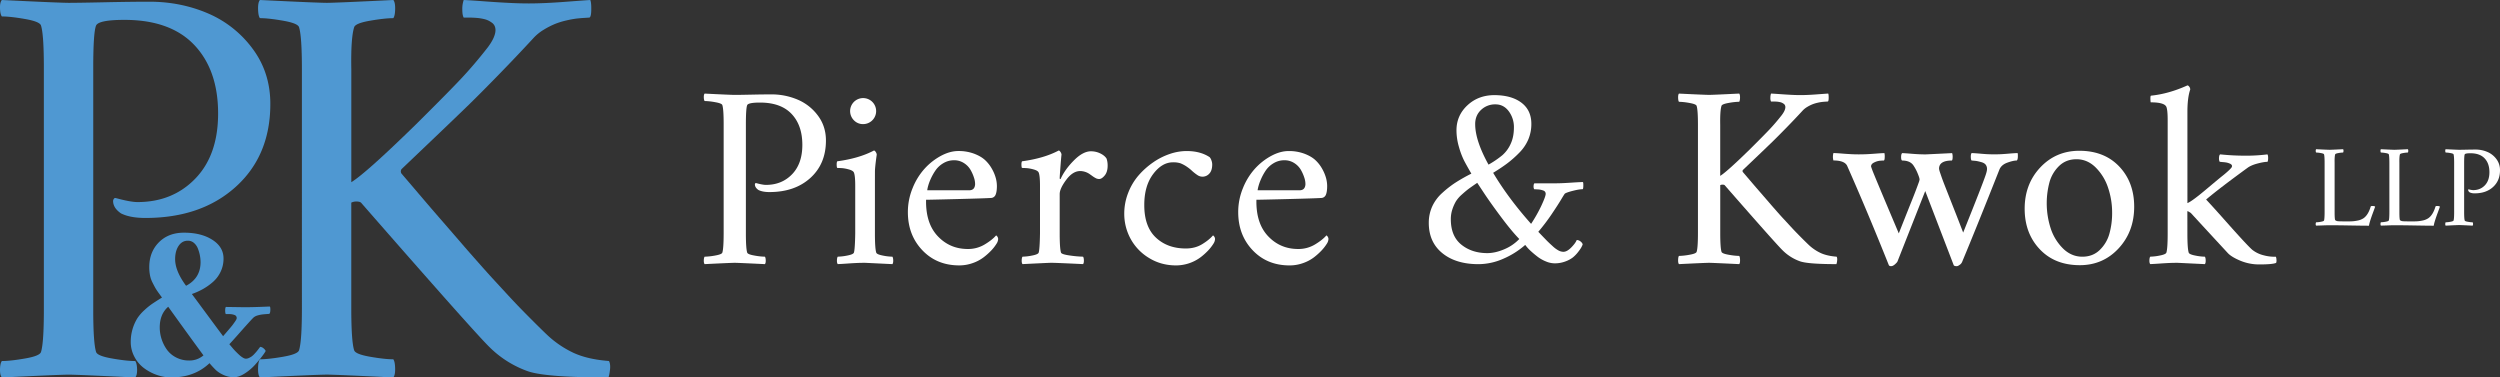
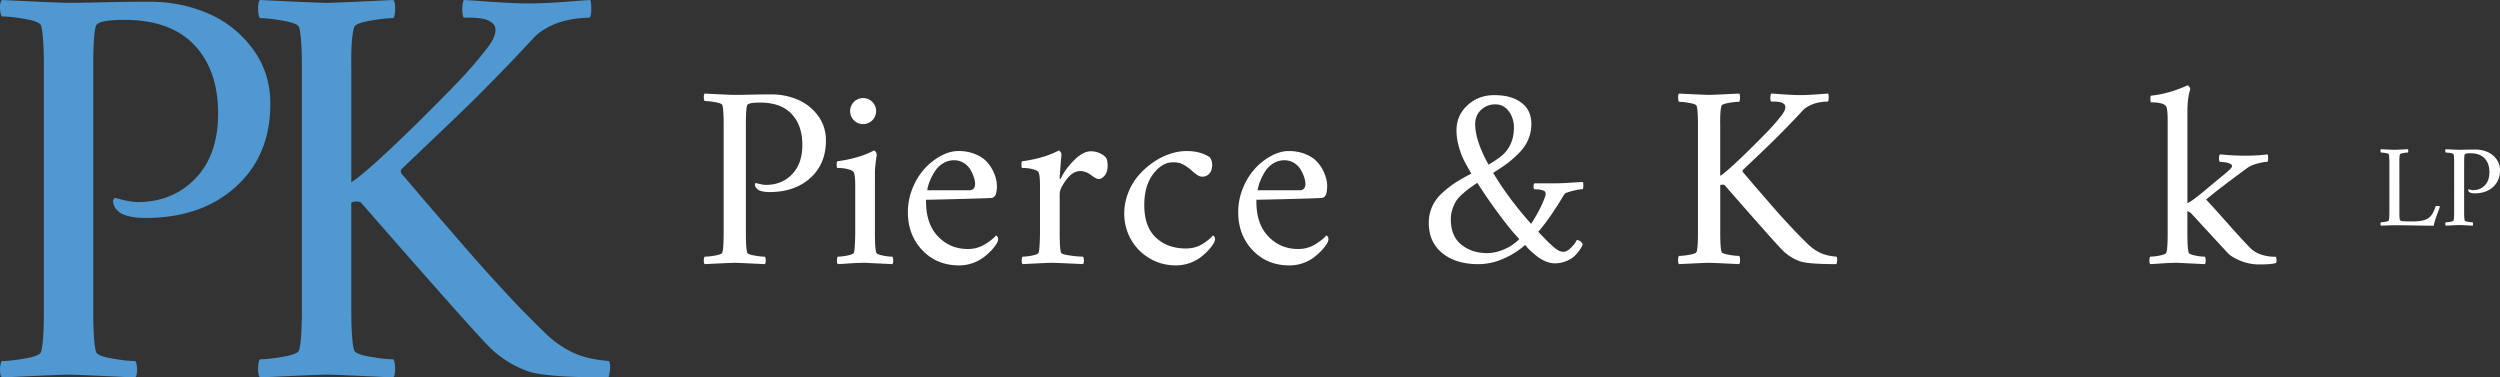
<svg xmlns="http://www.w3.org/2000/svg" id="Layer_1" data-name="Layer 1" viewBox="0 0 3812.43 575.61">
  <rect x="0" y="0" width="3812.43" height="575.61" fill="#333333" stroke="none" />
  <title>pierce-kwok-logo--w_1</title>
  <path d="M1259.53,214.29q0,35.6-23.76,57.1t-62.28,21.51q-10.56,0-16.81-3.13-5.48-3.72-5.48-8.6a2.63,2.63,0,0,1,.79-1.76,1.16,1.16,0,0,1,1.17-.2q10,2.75,14.86,2.74,24.24,0,39.89-16.23t15.64-44.78q0-29.91-16.42-47.22T1159,156.41q-17.79,0-19.55,3.91-2,4.69-2,29.33v166.6q0,22.68,2,28.94c.52,1.83,4.17,3.32,11,4.5a100.22,100.22,0,0,0,16,1.76c.79,1,1.21,2.93,1.28,5.67s-.36,4.62-1.28,5.67q-40.08-1.95-45.75-2-6.06,0-46.15,2c-.91-1.05-1.33-2.93-1.27-5.67s.49-4.63,1.27-5.67a100.32,100.32,0,0,0,16-1.76c6.77-1.18,10.43-2.67,11-4.5q1.95-6.26,2-28.94v-167q0-22.68-2-28.94c-.52-1.82-4.18-3.32-11-4.49a99.16,99.16,0,0,0-16-1.76c-.78-1-1.2-2.94-1.27-5.67s.36-4.63,1.27-5.67q40.08,2,46.15,2,6.65,0,24.83-.39t30.7-.39a101.35,101.35,0,0,1,40,7.92,74.45,74.45,0,0,1,31,24.34Q1259.53,192.59,1259.53,214.29Z" style="fill:#fff" />
  <path d="M1334.23,274.52v81.73q0,22.68,2,28.94c.52,1.83,3.81,3.32,9.87,4.5a81.54,81.54,0,0,0,14.77,1.76q1.17,1.56,1.27,5.67c.06,2.74-.36,4.62-1.27,5.67q-40.1-1.95-41.85-2-6.84,0-13.2.3t-14.57.88c-5.47.39-10,.65-13.68.78-.92-1.05-1.34-2.93-1.27-5.67s.49-4.63,1.27-5.67a81.55,81.55,0,0,0,14.76-1.76c6.06-1.18,9.35-2.67,9.87-4.5q1.58-4.89,2-28.94V283.51c0-10.42-.65-17.21-2-20.33q-1.17-2.94-7.43-4.7a54.51,54.51,0,0,0-10.46-2.05c-2.8-.2-5.31-.29-7.52-.29-.53-.52-.82-2.09-.89-4.7s.23-4.43.89-5.47q33.43-4.5,55.92-16.43c.91,0,1.85.79,2.83,2.35a7.92,7.92,0,0,1,1.47,3.91q-2.74,19.17-2.74,25.81Zm-31.87-90.93a19.84,19.84,0,1,1,13.88,5.67A18.88,18.88,0,0,1,1302.36,183.59Z" style="fill:#fff" />
  <path d="M1412.25,304.63q-.78,35.78,17.7,55.43t46,19.65a48.66,48.66,0,0,0,25.52-6.84Q1513,366,1519,359c.13,0,.46.23,1,.68a6.75,6.75,0,0,1,1.47,2.06,6.12,6.12,0,0,1,.68,2.73,14,14,0,0,1-2.35,7,66,66,0,0,1-7.82,10.17,96.64,96.64,0,0,1-11.73,10.56,60.1,60.1,0,0,1-16.91,9,60.93,60.93,0,0,1-20.63,3.52q-34.21,0-56.22-23.17t-22-58.17a95.13,95.13,0,0,1,7.24-36.56,99,99,0,0,1,18.38-29.73,94,94,0,0,1,24.83-19.45q13.69-7.33,26.59-7.33a67.17,67.17,0,0,1,24.06,4.1q10.74,4.11,17,10.07A54.29,54.29,0,0,1,1513,258.09a60.89,60.89,0,0,1,5.67,13.89,47.93,47.93,0,0,1,1.57,11.53q0,9-2.06,13.59a7.71,7.71,0,0,1-7.33,4.79q-8,.58-50.74,1.66T1412.25,304.63Zm2-14.47H1478q8.4,0,9-9a30.12,30.12,0,0,0-1.56-9.78,60,60,0,0,0-5.28-12.13,30.26,30.26,0,0,0-10.17-10.55,27.08,27.08,0,0,0-15-4.31,31.48,31.48,0,0,0-16.82,4.7,37.53,37.53,0,0,0-12,11.44A84.15,84.15,0,0,0,1418.8,274a71.68,71.68,0,0,0-3.91,11.44C1414.17,288.59,1413.94,290.16,1414.21,290.16Z" style="fill:#fff" />
  <path d="M1663.7,230.72a32.11,32.11,0,0,1,14.37,3.32q6.75,3.33,9.49,8a33.39,33.39,0,0,1,1.56,10.56q0,9.58-4.5,15t-8.4,5.37a10.87,10.87,0,0,1-4.79-1.07,39.87,39.87,0,0,1-5.68-3.52c-2.28-1.63-3.61-2.57-4-2.84a25.79,25.79,0,0,0-14.47-4.69q-11.35,0-21.32,13.39T1616,296v60.22q0,22.68,2,28.94.78,2.74,13.78,4.5a160.85,160.85,0,0,0,19.85,1.76q1.17,1.56,1.27,5.67c.06,2.74-.36,4.62-1.27,5.67q-40.1-1.95-48.49-2-3.72,0-43.8,2c-.92-1.05-1.34-2.93-1.28-5.67s.49-4.63,1.28-5.67a81.64,81.64,0,0,0,14.76-1.76c6.06-1.18,9.35-2.67,9.87-4.5q1.56-4.89,2-28.94V283.51c0-10.42-.66-17.21-2-20.33q-1.17-2.94-7.43-4.7a54.51,54.51,0,0,0-10.46-2.05c-2.8-.2-5.31-.29-7.53-.29-.52-.52-.81-2.09-.88-4.7s.23-4.43.88-5.47q33.43-4.5,55.93-16.43c.91,0,1.85.79,2.83,2.35a7.92,7.92,0,0,1,1.47,3.91q-.39,2.35-1.57,17.7T1616,271.78a1.25,1.25,0,0,0,.39,1.07.74.74,0,0,0,.69.2.88.88,0,0,0,.48-.49q6.65-14.46,20.34-28.16T1663.7,230.72Z" style="fill:#fff" />
  <path d="M1848.59,250.66q0,9.59-4.5,14.18a13.71,13.71,0,0,1-18.19,2.05,65.87,65.87,0,0,1-8.31-6.55A57.5,57.5,0,0,0,1811,255a51.38,51.38,0,0,0-10.85-6,35.77,35.77,0,0,0-11.44-1.47q-16.82,0-30.31,18.09T1745,312.84q0,32.85,17.7,49.47t45.65,16.62q14.09,0,24.74-6.45T1849.76,359c.13,0,.45.23,1,.68a6.91,6.91,0,0,1,1.46,2.06,6,6,0,0,1,.69,2.73,14,14,0,0,1-2.35,7,66.61,66.61,0,0,1-7.82,10.17A97.4,97.4,0,0,1,1831,392.23a63,63,0,0,1-37.55,12.51q-22.87,0-41.25-11.34a77.16,77.16,0,0,1-28.06-29.23,79.45,79.45,0,0,1-9.68-38.42,86.17,86.17,0,0,1,6-31.68,90.08,90.08,0,0,1,15.84-26.59,118.88,118.88,0,0,1,22.19-19.85,101.16,101.16,0,0,1,25.52-12.9,80.32,80.32,0,0,1,25.52-4.4q21.12,0,35.19,9.38a13.68,13.68,0,0,1,2.64,4.79A17.9,17.9,0,0,1,1848.59,250.66Z" style="fill:#fff" />
  <path d="M1916,304.63q-.8,35.78,17.69,55.43t46,19.65a48.68,48.68,0,0,0,25.52-6.84q11.43-6.84,17.5-13.88c.13,0,.45.23,1,.68a6.74,6.74,0,0,1,1.46,2.06,6,6,0,0,1,.69,2.73,14,14,0,0,1-2.35,7,66.61,66.61,0,0,1-7.82,10.17A97.4,97.4,0,0,1,2004,392.23a60.16,60.16,0,0,1-16.92,9,60.89,60.89,0,0,1-20.63,3.52q-34.21,0-56.21-23.17t-22-58.17a95.31,95.31,0,0,1,7.23-36.56,99.24,99.24,0,0,1,18.39-29.73,93.81,93.81,0,0,1,24.83-19.45q13.68-7.33,26.59-7.33a67.12,67.12,0,0,1,24,4.1q10.76,4.11,17,10.07a54.1,54.1,0,0,1,10.37,13.59,61.82,61.82,0,0,1,5.67,13.89,47.88,47.88,0,0,1,1.56,11.53q0,9-2,13.59a7.71,7.71,0,0,1-7.33,4.79q-8,.58-50.75,1.66T1916,304.63Zm2-14.47h63.75q8.4,0,9-9a30.12,30.12,0,0,0-1.56-9.78,61.11,61.11,0,0,0-5.28-12.13,30.26,30.26,0,0,0-10.17-10.55,27.09,27.09,0,0,0-15.06-4.31,31.42,31.42,0,0,0-16.81,4.7,37.56,37.56,0,0,0-12,11.44,84.07,84.07,0,0,0-7.23,13.49,71.68,71.68,0,0,0-3.91,11.44C1918,288.59,1917.73,290.16,1918,290.16Z" style="fill:#fff" />
  <path d="M2278.56,145.07q26.21,0,41.45,11.44t15.26,32.36a60.56,60.56,0,0,1-4.6,23.66A64.61,64.61,0,0,1,2317,232.77a163.61,163.61,0,0,1-18,16q-8.89,6.75-22,14.77,22.89,38.52,57.88,77.82a219.25,219.25,0,0,0,16-28.45q6.26-13.59,6.25-17.3a5.1,5.1,0,0,0-3.51-5,26.5,26.5,0,0,0-8.71-1.76l-5.37-.3a9.09,9.09,0,0,1-.88-4.78c.06-2,.49-3.43,1.27-4.21h30.89q6.06,0,12.52-.29t15.15-.88q8.7-.58,15.35-.79.78.6.68,5.77c-.06,3.46-.42,5.18-1.07,5.18q-5.08,0-14.47,2.35t-12.52,4.3q-.59.4-5.67,8.9T2366,327a303.06,303.06,0,0,1-20.14,26.49q9,9.39,12.52,13t9.28,8.8a44.12,44.12,0,0,0,9.49,6.94,16.49,16.49,0,0,0,7,1.76q5.47,0,11.93-6.55t8.4-11.44a9.41,9.41,0,0,1,6.07,2.44q2.92,2.44,2.93,4.6c-.66,1.56-1.37,3.06-2.15,4.49a61.5,61.5,0,0,1-4.89,6.94,47.84,47.84,0,0,1-8,8.22,42.75,42.75,0,0,1-11.73,6.16,45.62,45.62,0,0,1-15.84,2.73,34.94,34.94,0,0,1-13.49-2.93,55.43,55.43,0,0,1-12.42-7q-5.37-4.09-9.87-8.21a64.8,64.8,0,0,1-6.84-7l-2.35-2.93a125.59,125.59,0,0,1-33.73,21.21,94.21,94.21,0,0,1-37.45,8.12q-34.6,0-55.24-16.82t-20.62-46.14a59.66,59.66,0,0,1,5.18-24.94,63,63,0,0,1,15.25-20.62,155.58,155.58,0,0,1,20.14-15.74,262.69,262.69,0,0,1,24.34-13.79q-7.23-12.51-11.14-20a118.15,118.15,0,0,1-7.73-20.53,90.51,90.51,0,0,1-3.81-25.52q0-22.49,16.52-38T2278.56,145.07Zm38.32,219.39q-11.34-11.54-27.37-32.94t-26.4-37.06l-10.36-15.64q-8.61,5.87-12.61,8.8t-10.46,8.7a48.64,48.64,0,0,0-9.39,10.65,63.51,63.51,0,0,0-5.38,12,47.08,47.08,0,0,0-2.44,15.35q0,25.81,16,38.72T2268,386q12.12,0,25.91-5.86A67.09,67.09,0,0,0,2316.88,364.46Zm-36.36-205.31a30.94,30.94,0,0,0-21.91,8.41q-9,8.41-9,21.7,0,25,20.34,61.79a142.94,142.94,0,0,0,21.11-14.37,50.34,50.34,0,0,0,12.62-17.21q5-10.65,5-25.12a40.29,40.29,0,0,0-7.82-24.64Q2293,159.15,2280.52,159.15Z" style="fill:#fff" />
  <path d="M2606.47,144.68q5.67,0,45.76-2,1.36,1.56,1.27,6.25t-1.27,6.26a100.32,100.32,0,0,0-16,1.76q-10.17,1.75-11,4.5-2.34,7.42-1.95,28.94v77.82q10.15-6.25,44.19-39.5,22.68-22.48,31.68-32.07t18-21.11q5.47-7.25,5.48-12.13a6.7,6.7,0,0,0-.59-2.83,5.53,5.53,0,0,0-1.76-2.15,16.64,16.64,0,0,0-2.54-1.57,13.68,13.68,0,0,0-3.13-1.07c-1.17-.26-2.25-.46-3.22-.59s-2.12-.23-3.43-.29-2.31-.1-3-.1h-4.2a12,12,0,0,1-1-5.57,19.56,19.56,0,0,1,1-6.55q4.5.2,14,.88t17,1.07q7.53.39,14,.39,10.17,0,24.44-1.07t17.8-1.27q.78,1.76.68,6.94c-.07,3.45-.55,5.18-1.46,5.18L2784,155q-3.14.21-5.67.49a69.4,69.4,0,0,0-6.85,1.27,51.91,51.91,0,0,0-7.92,2.45,56.63,56.63,0,0,0-7.82,4,31.34,31.34,0,0,0-7.33,6.06q-11.92,12.9-24.25,25.52T2704,215.07q-7.82,7.63-23,22.1t-23.17,22.09a2.72,2.72,0,0,0,0,3.13q2.54,2.94,10.95,12.81t11.14,13q2.75,3.14,10.27,11.83t10.65,12.32q3.14,3.63,9.78,11.15T2721,334.94l9.28,10.07q5.67,6.15,9.78,10.36c2.74,2.81,5.7,5.8,8.9,9s6.29,6.22,9.29,9.09a69.63,69.63,0,0,0,18.08,12.32q9.69,4.5,24.54,5.67c.79,1.43,1,3.49.69,6.16a19.67,19.67,0,0,1-1.08,5.18q-43.21,0-55.53-4.3a71.09,71.09,0,0,1-26.59-16.82q-10.76-10.56-88-98.94c-.53-.78-1.7-1.17-3.52-1.17a7.75,7.75,0,0,0-3.52.78v72.74q0,22.68,1.95,28.94.78,2.73,11,4.49a99.16,99.16,0,0,0,16,1.76c.78,1.05,1.2,3.13,1.27,6.26s-.36,5.21-1.27,6.26q-40.09-1.95-45.76-2-6.06,0-46.14,2c-.92-1.05-1.34-3.13-1.28-6.26s.49-5.21,1.28-6.26a99.06,99.06,0,0,0,16-1.76q10.17-1.75,10.95-4.49,2-6.25,2-28.94V190.44q0-22.68-2-28.94-.78-2.75-10.95-4.5a100.22,100.22,0,0,0-16-1.76c-.79-1-1.21-3.13-1.28-6.26s.36-5.21,1.28-6.25Q2600.41,144.68,2606.47,144.68Z" style="fill:#fff" />
-   <path d="M2834.56,235.41q6.64,0,12.61-.29t13.49-.88q7.53-.59,13-.78a21,21,0,0,1,.48,6.25c-.06,3-.48,4.69-1.27,5.09a64.53,64.53,0,0,0-6.65.39,25.36,25.36,0,0,0-8.31,2.64c-3.06,1.5-4.59,3.48-4.59,6q0,.39,2,5.87,4.11,10.75,40.28,96.2,4.7-11.92,10.76-27.18t9.19-23q3.12-7.71,6.16-15.74t4.3-11.63a19.61,19.61,0,0,0,1.27-4.6q0-2.34-2.93-9.38a66.4,66.4,0,0,0-6.45-12.12q-5.09-7.44-17.21-7.43c-1.05-.52-1.56-2.28-1.56-5.28s.51-5,1.56-6.06q4.89.19,15.64,1.07t19.95.88q1.56,0,40.67-1.95a17.43,17.43,0,0,1,.78,6.06q0,4.09-1.17,5.28-19.56,0-19.56,12.51a25.53,25.53,0,0,0,1,4.3q1,2.94,2.74,8t5.08,13.59q3.33,8.5,6.84,17.4t9.59,24.35q6.06,15.43,11.53,29.72,29.15-72.54,34.22-87.6,2.14-6.25,2.15-9.39a10.33,10.33,0,0,0-2.05-6.55q-2.05-2.64-6.65-3.91c-3.06-.85-5.38-1.4-6.94-1.66s-4.17-.52-7.82-.78c-.78-.66-1.21-2.45-1.27-5.38s.36-4.92,1.27-6q5.48.19,15.15,1.07t18.87.88q6.64,0,11.83-.29c3.45-.2,7.37-.49,11.73-.88s8.51-.65,12.42-.78q.59.58.49,5.37c-.07,3.2-.62,5.18-1.66,6q-5.48,0-14.57,3.32t-12,10.75q-34.41,87-56.7,140.4a9.85,9.85,0,0,1-3.62,4.5q-2.84,2.14-4.59,2.15c-2.61,0-4.18-.53-4.7-1.57l-43.4-113-42.24,107.16c-.26.91-1.5,2.38-3.72,4.39s-4.23,3-6.06,3-3-.53-3.52-1.57q-32.66-81.72-63.35-151-3.72-8.6-21.12-8.6a21,21,0,0,1,0-11.34q5.86.19,12.91.78t12.9.88Q2827.52,235.41,2834.56,235.41Z" style="fill:#fff" />
-   <path d="M3170.88,229.93q38.13,0,60.91,24t22.78,61.3q0,37.94-23.76,63.55t-59.15,25.61q-38.13,0-61.1-24.34t-23-61.69q0-37.74,23.85-63.06T3170.88,229.93Zm-4.3,12.91q-15.84,0-26.4,10.17a54.68,54.68,0,0,0-14.76,24.83,124.53,124.53,0,0,0,1.85,70.49,76.13,76.13,0,0,0,18.77,30.6q12.72,12.52,29.53,12.52,15.84,0,26.4-10.17a54.7,54.7,0,0,0,14.76-24.74,116.57,116.57,0,0,0,4.2-32.36,117.88,117.88,0,0,0-6.15-37.83,77.82,77.82,0,0,0-18.87-30.9Q3183.19,242.83,3166.58,242.84Z" style="fill:#fff" />
  <path d="M3335.71,356.25q0,22.68,2,28.94c.52,1.83,3.81,3.32,9.87,4.5a81.74,81.74,0,0,0,14.77,1.76q1.17,1.56,1.27,5.67c.06,2.74-.36,4.62-1.27,5.67q-40.09-1.95-41.85-2-6.84,0-13.2.3t-14.56.88q-8.22.58-13.69.78c-.91-1.05-1.34-2.93-1.27-5.67s.49-4.63,1.27-5.67a81.55,81.55,0,0,0,14.76-1.76c6.06-1.18,9.35-2.67,9.88-4.5q1.95-6.26,1.95-28.94V183.4q0-15.65-1.95-20.34-2.94-7-23.86-7c-.13,0-.26-.81-.39-2.44a43.42,43.42,0,0,1-.1-5c.07-1.69.36-2.6.88-2.74q27-2.73,55.53-15.64c.91,0,1.86.69,2.84,2a7.18,7.18,0,0,1,1.47,4.21q-4.3,12.51-4.31,34V309.71q7-2.54,32.07-23.85,4.89-4.11,11.34-9.49t10.27-8.4q3.81-3,7.43-6.26a58.69,58.69,0,0,0,5.28-5.18,5.65,5.65,0,0,0,1.66-3.13,3.37,3.37,0,0,0-.78-2.15,6,6,0,0,0-2.35-1.66,30.68,30.68,0,0,0-3.13-1.18,24.55,24.55,0,0,0-3.61-.78c-1.37-.19-2.55-.32-3.52-.39s-2.06-.16-3.23-.29-1.89-.2-2.15-.2q-1.36-2.15-1.08-6.45t1.86-4.89a366.88,366.88,0,0,0,37.54,2,259.1,259.1,0,0,0,34.42-2q1.17,1.76,1.07,6t-1.07,5.38q-5.28,0-15,2.54t-15.15,6.46q-43.23,31.47-63.36,48.49,11.14,11.92,28.06,31t27.57,30.6q10.67,11.54,14.77,15.06a45.08,45.08,0,0,0,17.1,8.31,63.47,63.47,0,0,0,18.87,2.25,12,12,0,0,1,.88,4.4,10,10,0,0,1-.48,5q-5.49,2.35-25.42,2.35a74.43,74.43,0,0,1-29.14-5.67q-13.48-5.67-19-11.54-33.63-36.36-55.92-60.61a6.1,6.1,0,0,0-2.15-1.57,10.18,10.18,0,0,0-2.74-1.56l-1-.39Z" style="fill:#fff" />
-   <path d="M280.68,354.83q26.19,0,43.2,10.89t17,28.57a46.05,46.05,0,0,1-4.51,20.24,47.81,47.81,0,0,1-12.08,15.82A91.38,91.38,0,0,1,309,441.07a111.21,111.21,0,0,1-16.42,7.31Q297.17,454.5,316,480t24.24,32.66c.68-.79,1.89-2.22,3.65-4.26s3.12-3.62,4.09-4.76l3.82-4.51q2.39-2.81,3.66-4.59c.85-1.19,1.76-2.46,2.72-3.83a28.64,28.64,0,0,0,2.13-3.4,5.3,5.3,0,0,0,.68-2.21,4.84,4.84,0,0,0-3.4-4.76,22.2,22.2,0,0,0-8.25-1.36h-5q-1-1.53-.94-5.95t1.28-4.94l23.13.34q12.58.35,43.55-1,1,.51.93,5.1c-.06,3.07-.59,5.11-1.61,6.13-.12,0-1.37.08-3.75.25s-4.65.37-6.8.6A42,42,0,0,0,393,481a16.3,16.3,0,0,0-5.87,2.81q-2,1.71-9.27,9.78T362,511.4q-8.67,9.78-12.25,13.52l2,2.38c1.36,1.59,2.64,3.1,3.83,4.51s2.78,3.12,4.76,5.1,3.75,3.66,5.28,5a30.18,30.18,0,0,0,4.93,3.57,9.28,9.28,0,0,0,4.34,1.53,11.36,11.36,0,0,0,4.67-1.1,24.08,24.08,0,0,0,4.34-2.47,28.23,28.23,0,0,0,4.08-3.74c1.48-1.59,2.61-2.86,3.4-3.83s1.82-2.26,3.07-3.91,2-2.63,2.21-3a8.13,8.13,0,0,1,4.68,1.79,12.76,12.76,0,0,1,3.82,4.34q-.68,1.88-5.27,8T388.6,556.64a75.83,75.83,0,0,1-15.56,13q-8.85,5.61-16.16,5.61a37.18,37.18,0,0,1-16.08-3.49,44.26,44.26,0,0,1-11.31-7.14,141.73,141.73,0,0,1-10-10.8q-22.8,21.76-58.52,21.77a65.48,65.48,0,0,1-21.51-3.74,72.74,72.74,0,0,1-19.82-10.46A51.11,51.11,0,0,1,205,544.14a48,48,0,0,1-5.62-23,68.47,68.47,0,0,1,10.21-36,66.81,66.81,0,0,1,10.88-12.42,102.89,102.89,0,0,1,11.66-9.44q4.84-3.23,11.82-7.65c1.36-.8,2.38-1.42,3.06-1.87-.46-.69-2-2.81-4.6-6.38a90.22,90.22,0,0,1-5.52-8.25q-1.62-2.9-4.34-8.25a41.79,41.79,0,0,1-3.83-11.14,65,65,0,0,1-1.1-12.25q0-23.13,14.63-37.93T280.68,354.83Zm29.59,187.1q-25.35-34.53-53.75-74.16Q243.59,479,243.6,499.41a57.51,57.51,0,0,0,2.72,17.35,58.16,58.16,0,0,0,8,16.16,39.36,39.36,0,0,0,14.2,12.16,42.43,42.43,0,0,0,20,4.68A32.47,32.47,0,0,0,310.27,541.93ZM286.46,367.08q-8.85,0-14.12,7.91t-5.27,20.32q0,17.87,16.67,40.49,22.11-11.57,22.11-36.06a54.69,54.69,0,0,0-.94-9.78,58.77,58.77,0,0,0-3-10.55,21.81,21.81,0,0,0-6-8.84A13.88,13.88,0,0,0,286.46,367.08Z" style="fill:#4f98d2" />
  <path d="M412.25,158.4q0,78.78-52.59,126.37T221.82,332.38q-23.37,0-37.22-6.92-12.12-8.22-12.12-19a5.27,5.27,0,0,1,.43-1.94,5.8,5.8,0,0,1,1.3-2,2.58,2.58,0,0,1,2.6-.43q22.07,6.06,32.89,6.06,53.66,0,88.29-35.93t34.62-99.11q0-66.21-36.35-104.51T189.79,30.3q-39.37,0-43.28,8.65-4.32,10.39-4.32,64.92V472.6q0,50.22,4.32,64.06,1.73,6.06,24.24,10t35.49,3.9q2.59,3.47,2.81,12.55t-2.81,12.55q-88.72-4.32-101.27-4.33-13.43,0-102.14,4.33-3-3.47-2.81-12.55t2.81-12.55q13,0,35.49-3.9t24.23-10q4.32-13.85,4.33-64.06V103q0-50.19-4.33-64-1.72-6.06-24.23-10T2.83,25.1Q.24,21.65,0,12.55T2.83,0Q91.54,4.34,105,4.33q14.7,0,55-.87t67.95-.86q47.16,0,88.5,17.52A165,165,0,0,1,385,74Q412.25,110.35,412.25,158.4Z" style="fill:#4f98d2" />
  <path d="M498.52,4.33q12.54,0,101.27-4.33,3,3.47,2.81,13.85T599.79,27.7q-13,0-35.49,3.89t-24.23,10Q534.87,58,535.74,105.6V277.85q22.5-13.85,97.81-87.42,50.21-49.77,70.11-71t39.82-46.74q12.1-16,12.12-26.83a14.91,14.91,0,0,0-1.3-6.28,12.49,12.49,0,0,0-3.9-4.76,36.94,36.94,0,0,0-5.62-3.46A30.3,30.3,0,0,0,737.85,29q-3.9-.87-7.14-1.3c-2.16-.29-4.69-.5-7.57-.65s-5.13-.22-6.71-.22h-9.31C705.68,24.24,705,20.12,705,14.5A43.3,43.3,0,0,1,707.12,0q10,.43,31,2t37.65,2.38q16.65.87,30.94.86,22.5,0,54.1-2.38T900.15,0q1.73,3.9,1.51,15.36t-3.24,11.47l-6.93.44c-4.62.29-8.8.64-12.55,1.08a149.9,149.9,0,0,0-15.15,2.81,115,115,0,0,0-17.53,5.41A124.15,124.15,0,0,0,829,45.44a70.24,70.24,0,0,0-16.23,13.42q-26.4,28.56-53.66,56.48t-44.58,44.79Q697.17,177,663.63,209t-51.29,48.9a6.1,6.1,0,0,0,0,6.93q5.63,6.48,24.24,28.34T661.25,322q6,6.93,22.72,26.19t23.59,27.26q6.91,8,21.64,24.67t22.72,25.32q8,8.67,20.55,22.29t21.64,22.94q9.09,9.31,19.7,19.91t20.55,20.12a154,154,0,0,0,40,27.27q21.42,10,54.31,12.55,2.6,4.77,1.52,13.63t-2.38,11.47q-95.65,0-122.92-9.52a157.47,157.47,0,0,1-58.86-37.22q-23.8-23.37-194.75-219c-1.16-1.73-3.75-2.6-7.79-2.6a17.22,17.22,0,0,0-7.79,1.73V470q0,50.21,4.33,64,1.73,6.08,24.23,10t35.49,3.9q2.6,3.47,2.81,13.85t-2.81,13.85q-88.72-4.32-101.27-4.33-13.42,0-102.14,4.33-3-3.47-2.81-13.85t2.81-13.85q13,0,35.49-3.9t24.24-10q4.32-13.84,4.32-64V105.6q0-50.2-4.32-64-1.74-6.06-24.24-10T396.38,27.7q-2.6-3.46-2.81-13.85T396.38,0Q485.09,4.34,498.52,4.33Z" style="fill:#4f98d2" />
-   <path d="M3560.22,323.23q0,11.73,1.05,12.61a7.53,7.53,0,0,0,3.9,1.49c1.54.18,4.39.26,8.54.26h10a56.3,56.3,0,0,0,11.3-1.18,24.94,24.94,0,0,0,9.2-3.55q7.17-4.91,11-17.7.27-1.05,2.46-1.05,3.32,0,4.38,1.05c-.53,1.53-1.41,3.95-2.63,7.28s-2.21,6-2.94,8.1-1.49,4.42-2.28,7a54.68,54.68,0,0,0-1.61,6.66q-9,0-28.3-.35t-31.45-.35q-4.29,0-11,.26t-9.9.27a3.81,3.81,0,0,1-.57-2.55A4.66,4.66,0,0,1,3532,339a45.23,45.23,0,0,0,7.18-.78c3-.53,4.67-1.2,4.91-2q.87-2.81.87-13V248.41q0-10.16-.87-13c-.24-.82-1.87-1.49-4.91-2a45.46,45.46,0,0,0-7.18-.79,4.61,4.61,0,0,1-.57-2.54,3.8,3.8,0,0,1,.57-2.54q18,.88,20.67.88,2.55,0,20.5-.88a3.8,3.8,0,0,1,.57,2.54,4.61,4.61,0,0,1-.57,2.54,45.46,45.46,0,0,0-7.18.79c-3,.53-4.67,1.2-4.91,2-.7,2.21-1,6.54-.87,13Z" style="fill:#fff" />
  <path d="M3659,323.23q0,11.73,1.05,12.61a7.53,7.53,0,0,0,3.89,1.49c1.55.18,4.4.26,8.55.26h10a56.32,56.32,0,0,0,11.31-1.18,24.88,24.88,0,0,0,9.19-3.55q7.18-4.91,11-17.7c.18-.7,1-1.05,2.45-1.05q3.33,0,4.38,1.05c-.52,1.53-1.4,3.95-2.63,7.28s-2.2,6-2.93,8.1-1.49,4.42-2.28,7a53.14,53.14,0,0,0-1.62,6.66q-9,0-28.29-.35t-31.45-.35q-4.3,0-10.95.26t-9.9.27a3.81,3.81,0,0,1-.57-2.55,4.66,4.66,0,0,1,.57-2.54,45.23,45.23,0,0,0,7.18-.78c3-.53,4.67-1.2,4.91-2q.87-2.81.87-13V248.41q0-10.16-.87-13c-.24-.82-1.87-1.49-4.91-2a45.46,45.46,0,0,0-7.18-.79,4.61,4.61,0,0,1-.57-2.54,3.8,3.8,0,0,1,.57-2.54q18,.88,20.67.88,2.53,0,20.5-.88a3.8,3.8,0,0,1,.57,2.54,4.61,4.61,0,0,1-.57,2.54,45.34,45.34,0,0,0-7.18.79q-4.56.8-4.91,2c-.7,2.21-1,6.54-.87,13Z" style="fill:#fff" />
  <path d="M3812.43,259.63q0,15.93-10.65,25.58t-27.9,9.63a17.06,17.06,0,0,1-7.53-1.4c-1.64-1.11-2.45-2.39-2.45-3.86a1,1,0,0,1,.08-.39,1.25,1.25,0,0,1,.27-.39.5.5,0,0,1,.52-.09,28,28,0,0,0,6.66,1.23q10.86,0,17.87-7.27t7-20.07q0-13.4-7.36-21.15t-21.55-7.75q-8,0-8.76,1.75-.88,2.1-.88,13.14v74.64q0,10.15.88,13c.23.82,1.87,1.49,4.9,2a45.33,45.33,0,0,0,7.19.78,4.66,4.66,0,0,1,.57,2.54,3.81,3.81,0,0,1-.57,2.55q-18-.88-20.5-.88-2.71,0-20.67.88a3.7,3.7,0,0,1-.57-2.55,4.58,4.58,0,0,1,.57-2.54,45.23,45.23,0,0,0,7.18-.78q4.56-.79,4.9-2,.89-2.81.88-13V248.41q0-10.16-.88-13-.34-1.23-4.9-2a45.46,45.46,0,0,0-7.18-.79,4.53,4.53,0,0,1-.57-2.54,3.69,3.69,0,0,1,.57-2.54q18,.88,20.67.88c2,0,5.69-.06,11.12-.18s10-.17,13.76-.17a45.33,45.33,0,0,1,17.91,3.55,33.36,33.36,0,0,1,13.89,10.9A27.7,27.7,0,0,1,3812.43,259.63Z" style="fill:#fff" />
</svg>